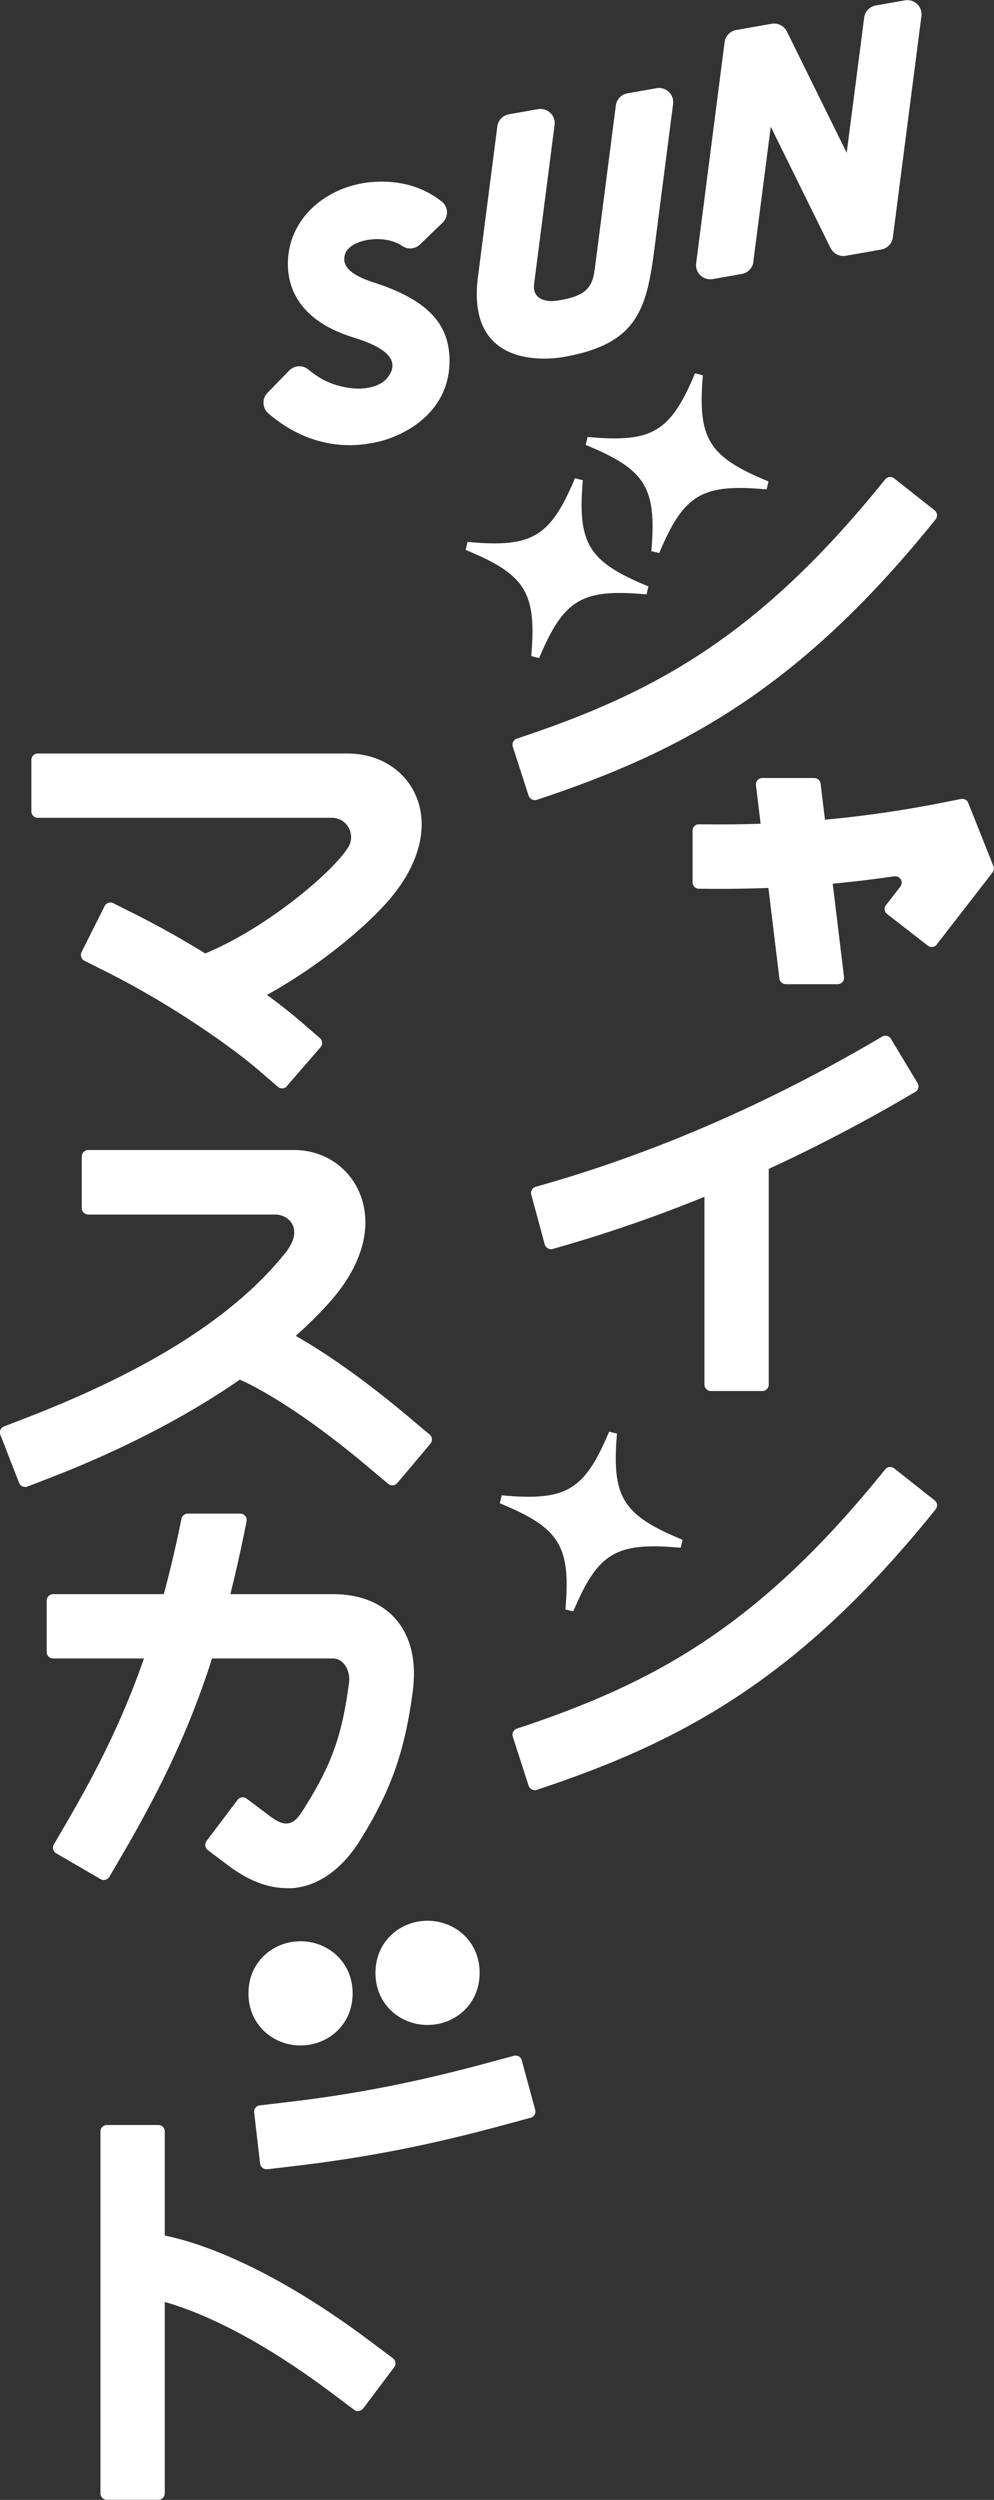
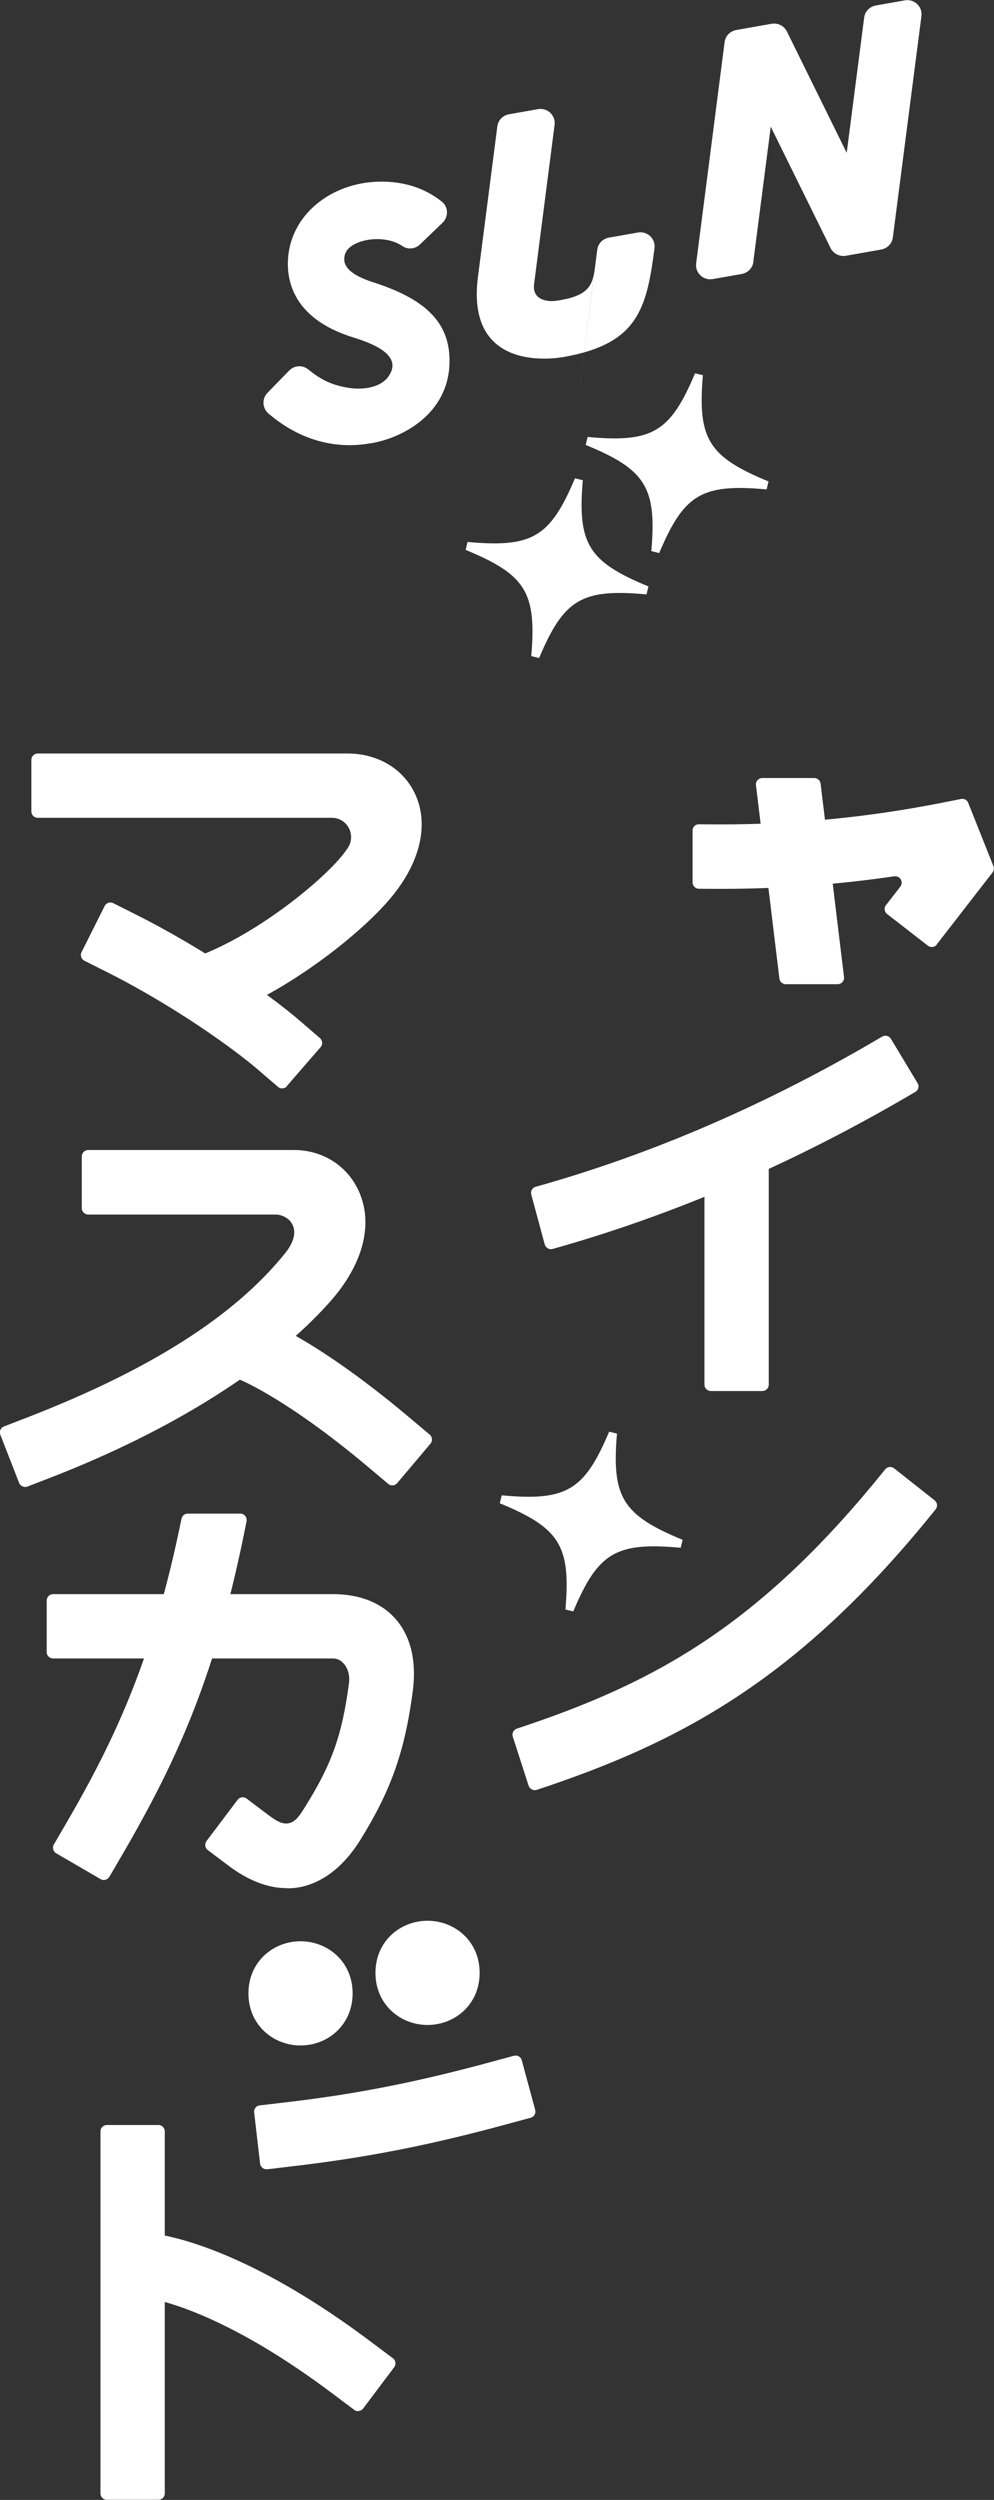
<svg xmlns="http://www.w3.org/2000/svg" viewBox="0 0 88.74 223.12">
  <rect x="0" y="0" width="88.74" height="223.12" fill="#333333" stroke="none" />
  <g fill="#fff">
    <path d="m70.15 87.84c-.29 0-.54-.22-.57-.51l-2.09-17.25c-.02-.17.03-.33.14-.45s.26-.19.43-.19h4.63c.29 0 .54.22.57.51l2.09 17.25c.02.17-.03.32-.14.45-.11.12-.26.19-.43.19zm13.49-3.54c-.11.14-.28.22-.46.22-.13 0-.25-.04-.35-.12l-3.63-2.82c-.12-.09-.2-.23-.22-.38s.02-.3.12-.42l1.28-1.65c.14-.19.16-.44.04-.64-.1-.18-.29-.28-.5-.28-.03 0-.06 0-.08 0-5.14.75-10.18 1.12-15.43 1.12-.74 0-1.39 0-1.95-.01h-.07c-.31 0-.56-.26-.56-.57v-4.6c-.01-.15.05-.3.15-.41.11-.11.25-.17.4-.17h.12c.54 0 1.16.01 1.86.01 6.62 0 13.02-.62 19.57-1.9l1.87-.37s.07-.01.11-.01c.24 0 .45.14.53.36l2.25 5.65c.07.19.04.4-.08.56l-4.98 6.42z" />
    <path d="m8.97 222.54v-32.31c0-.32.26-.57.57-.57h4.6c.32 0 .57.26.57.57v32.31c0 .32-.26.57-.57.57h-4.6c-.32 0-.57-.26-.57-.57zm22.99-7.34c-.13 0-.24-.04-.34-.12l-1.84-1.38c-9.1-6.86-14.9-8.32-16.73-8.63v-5.15c0-.32.26-.57.58-.57h.09c2.44.35 9.24 2 19.52 9.75l1.84 1.38c.25.19.3.55.11.8l-2.76 3.67c-.11.15-.28.23-.46.23z" />
    <path d="m18.53 91.2c-.23 0-.44-.14-.53-.35l-1.81-4.22c-.12-.29.01-.63.3-.75l2.11-.9c5.15-2.21 10.44-6.63 12.13-8.85.12-.16.22-.31.32-.45.36-.53.39-1.22.09-1.78-.3-.57-.87-.91-1.52-.91h-26.25c-.32 0-.57-.26-.57-.57v-4.6c0-.32.26-.57.57-.57h27.63c2.67 0 4.91 1.3 5.99 3.47 1.28 2.58.67 5.82-1.68 8.89-2.43 3.19-8.64 8.16-14.44 10.64l-2.11.9c-.07.03-.15.05-.23.05zm7.09 5.74c-.11.13-.27.2-.43.2-.1 0-.24-.02-.38-.14l-1.74-1.5c-2.15-1.86-7.52-5.72-13.48-8.72l-2.05-1.03c-.28-.14-.4-.49-.26-.77l2.06-4.11c.1-.2.29-.32.51-.32.09 0 .18.02.26.06l2.05 1.03c6.02 3.02 11.82 7.05 14.66 9.51l1.74 1.5c.24.21.27.57.06.81l-3.01 3.47z" />
-     <path d="m53.08 24.1c-.2 1.54-.76 2.36-3.39 2.74-1.01.15-2.18-.18-2.01-1.48l1.83-14.21c.11-.85-.63-1.55-1.47-1.41l-2.61.46c-.54.1-.96.53-1.03 1.08l-1.73 13.43c-1.12 8.66 7.05 7.26 7.66 7.15 6.59-1.16 7.4-4.26 8.1-9.7l1.66-12.88c.11-.85-.63-1.55-1.47-1.41l-2.61.46c-.54.1-.96.53-1.03 1.08l-1.89 14.68z" />
+     <path d="m53.08 24.1c-.2 1.54-.76 2.36-3.39 2.74-1.01.15-2.18-.18-2.01-1.48l1.83-14.21c.11-.85-.63-1.55-1.47-1.41l-2.61.46c-.54.1-.96.53-1.03 1.08l-1.73 13.43c-1.12 8.66 7.05 7.26 7.66 7.15 6.59-1.16 7.4-4.26 8.1-9.7c.11-.85-.63-1.55-1.47-1.41l-2.61.46c-.54.1-.96.53-1.03 1.08l-1.89 14.68z" />
    <path d="m33.21 39.54c-1.01.18-5.07.94-9.24-2.63-.56-.48-.6-1.33-.09-1.85l1.94-1.99c.46-.47 1.2-.51 1.71-.09 1.16.95 2.07 1.33 3.21 1.57 1.74.36 3.24-.03 3.88-.87 1.49-1.95-1.36-3.03-3.04-3.55-5.74-1.76-6.12-5.54-5.8-7.63.58-3.84 4.44-6.55 8.91-6.27 1.84.11 3.43.71 4.76 1.77.59.47.6 1.36.06 1.88l-2.02 1.94c-.42.4-1.07.48-1.55.15-.55-.37-1.19-.57-1.96-.62-1.42-.09-3.06.46-3.22 1.51-.07.44-.21 1.45 2.6 2.35 4.93 1.58 6.84 3.8 6.77 7.17-.1 4.55-4.16 6.68-6.93 7.17z" />
    <path d="m67.25 23.37 1.56-12.06 5.34 10.83c.25.5.8.78 1.35.69l3.18-.56c.54-.1.96-.53 1.03-1.08l2.55-19.75c.11-.85-.63-1.55-1.47-1.41l-2.61.46c-.54.1-.96.53-1.03 1.08l-1.56 12.07-5.34-10.83c-.25-.5-.8-.78-1.35-.69l-3.18.56c-.54.1-.96.53-1.03 1.08l-2.54 19.74c-.11.85.63 1.55 1.47 1.41l2.61-.46c.54-.1.96-.53 1.03-1.08z" />
    <path d="m63.46 124.15h4.6c.32 0 .57-.26.57-.57v-21.73c0-.32-.26-.57-.57-.57h-4.6c-.32 0-.57.26-.57.57v21.73c0 .32.26.57.57.57zm-14.12-12.68c10.92-3.06 21.82-7.78 32.38-14.02.13-.08.23-.2.26-.35.04-.15.02-.31-.07-.44l-2.37-3.94c-.1-.17-.29-.28-.49-.28-.1 0-.21.03-.3.08-10.11 5.98-20.51 10.49-30.92 13.4-.31.09-.48.39-.4.7l1.2 4.44c.07.25.3.43.55.43.05 0 .1 0 .15-.02z" />
    <path d="m23.79 193.61c-.29 0-.54-.22-.57-.51l-.53-4.56c-.02-.15.02-.3.12-.42.09-.12.23-.2.38-.21l2.28-.27c6.22-.72 11.66-1.79 18.19-3.56l2.22-.6s.1-.02.15-.02c.26 0 .49.17.55.42l1.2 4.43c.08.31-.1.62-.4.7l-2.22.6c-6.82 1.86-12.52 2.97-19.03 3.73l-2.28.27s-.05 0-.07 0zm14.38-22.18c-2.44 0-4.65 1.83-4.65 4.65s2.21 4.65 4.65 4.65 4.65-1.83 4.65-4.65-2.21-4.65-4.65-4.65zm-11.34 1.83c-2.44 0-4.65 1.83-4.65 4.65s2.21 4.65 4.65 4.65 4.65-1.83 4.65-4.65-2.21-4.65-4.65-4.65z" />
    <path d="m47.74 159.77c-.25 0-.47-.16-.55-.4l-1.41-4.37c-.1-.3.07-.62.37-.72 12.31-4.07 21.63-9.16 32.87-23.13.11-.14.28-.22.45-.22.09 0 .22.02.35.12l3.61 2.85c.12.1.2.23.22.39.02.15-.03.3-.12.42-12.1 15.05-22.6 20.74-35.62 25.04-.06.02-.12.03-.18.03z" />
    <path d="m60.77 138.14c-5.78-.53-7.38.43-9.59 5.68l-.7-.17c.48-5.68-.49-7.27-5.86-9.48l.17-.71c5.78.53 7.38-.43 9.59-5.68l.7.17c-.48 5.68.49 7.27 5.86 9.48-.1.41-.07.3-.17.71z" />
-     <path d="m47.74 71.41c-.25 0-.47-.16-.55-.4l-1.41-4.37c-.1-.3.07-.62.37-.72 12.31-4.07 21.63-9.16 32.87-23.13.11-.14.28-.22.45-.22.09 0 .22.02.35.12l3.61 2.85c.12.1.2.23.22.39.02.15-.03.3-.12.42-12.1 15.05-22.6 20.74-35.62 25.04-.06.02-.12.03-.18.03z" />
    <path d="m68.44 43.68c-5.78-.53-7.38.43-9.59 5.68l-.7-.17c.48-5.68-.49-7.27-5.86-9.48l.17-.71c5.78.53 7.38-.43 9.59-5.68l.7.17c-.48 5.68.49 7.27 5.86 9.48z" />
    <path d="m57.72 53.05c-5.78-.53-7.38.43-9.59 5.68l-.7-.17c.48-5.68-.49-7.27-5.86-9.48l.17-.71c5.78.53 7.38-.43 9.59-5.68l.7.17c-.48 5.68.49 7.27 5.86 9.48z" />
    <path d="m25.62 168.53h.16c1.12 0 3.98-.42 6.41-4.35 2.73-4.41 3.95-7.87 4.66-13.23.35-2.67-.17-4.9-1.53-6.45-1.27-1.45-3.2-2.22-5.57-2.22h-25.01c-.32 0-.57.26-.57.57v4.6c0 .32.26.57.57.57h25.01c.34 0 .68.16.94.46.38.43.55 1.07.47 1.71-.61 4.63-1.51 7.19-3.85 10.96-.58.93-.99 1.6-1.77 1.6-.49 0-.95-.28-1.69-.84l-1.83-1.38c-.1-.08-.22-.12-.35-.12-.18 0-.35.08-.46.23l-2.77 3.67c-.09.12-.13.27-.11.43.02.15.1.29.22.38l1.83 1.38c1.78 1.34 3.53 2.02 5.23 2.02zm-16.35-.74c.2 0 .39-.11.5-.29l1.16-1.99c5.02-8.63 8.44-16.26 11.08-29.73.03-.17-.01-.35-.12-.48-.06-.08-.21-.21-.44-.21h-4.69c-.27 0-.51.2-.56.47-2.46 12.12-5.74 19.34-10.23 27.07l-1.16 1.99c-.16.27-.07.63.21.79l3.97 2.31c.09.05.19.08.29.08z" />
    <path d="m35.46 132.37c-.11.13-.27.2-.44.2-.1 0-.24-.02-.37-.14l-1.76-1.48c-7.26-6.11-11.41-7.78-11.45-7.8l-2.16-.81c-.14-.05-.26-.16-.32-.3s-.07-.3-.01-.44l1.63-4.3c.08-.22.3-.37.54-.37.07 0 .14.01.2.04l2.16.81c.5.19 5.1 2.02 13.12 8.78l1.76 1.48c.12.1.19.24.2.39s-.03.3-.13.42z" />
    <path d="m2.24 132.71c-.24 0-.45-.14-.54-.37l-1.67-4.29c-.11-.3.03-.63.33-.74l2.15-.83c10.96-4.26 18.47-9.05 22.96-14.65.96-1.2.88-2.03.65-2.51-.3-.64-1-.92-1.52-.92h-16.72c-.32 0-.58-.26-.58-.58v-4.6c0-.32.26-.58.58-.58h18.38c2.54 0 4.76 1.41 5.78 3.69 1.32 2.95.37 6.55-2.61 9.89-5.26 5.9-14.08 11.45-24.84 15.63l-2.15.83c-.07.03-.14.04-.21.04z" />
  </g>
</svg>